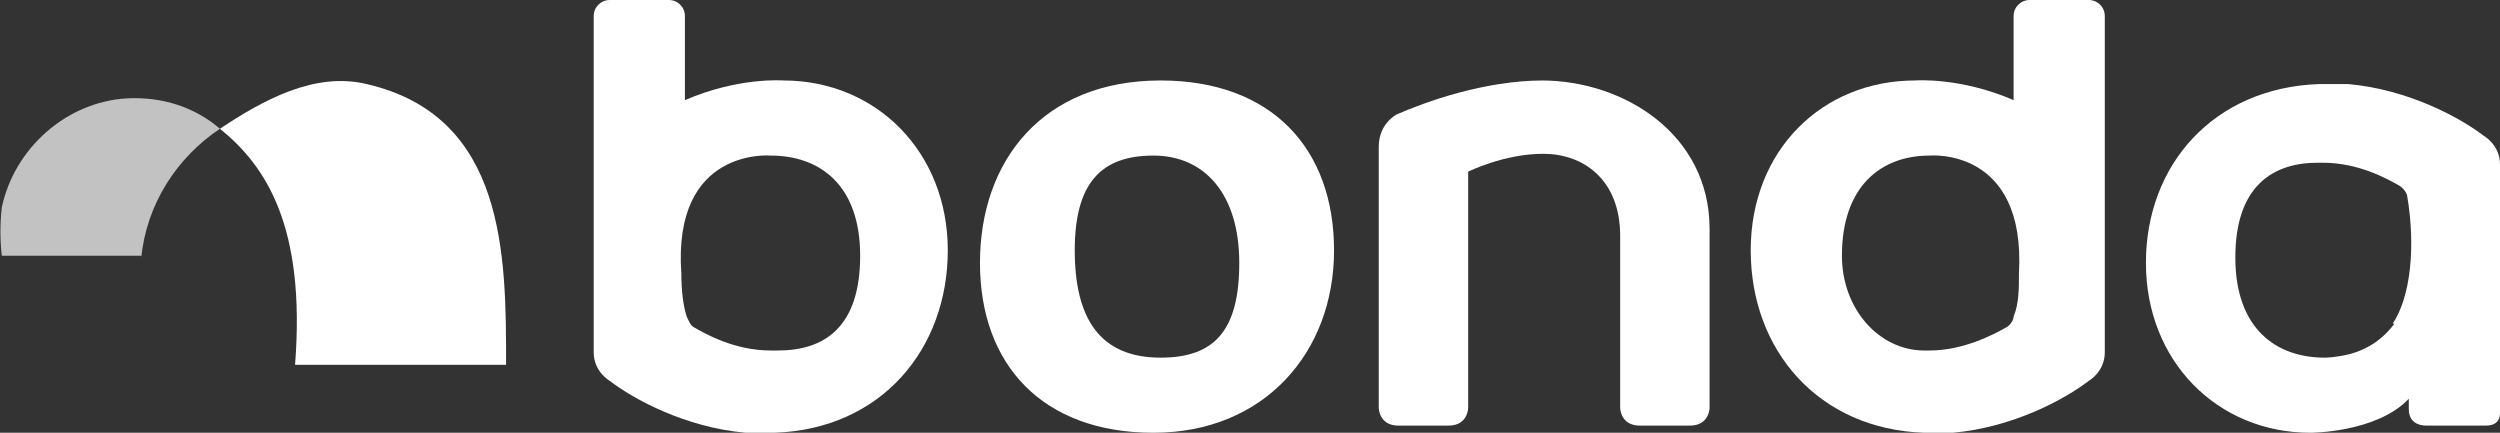
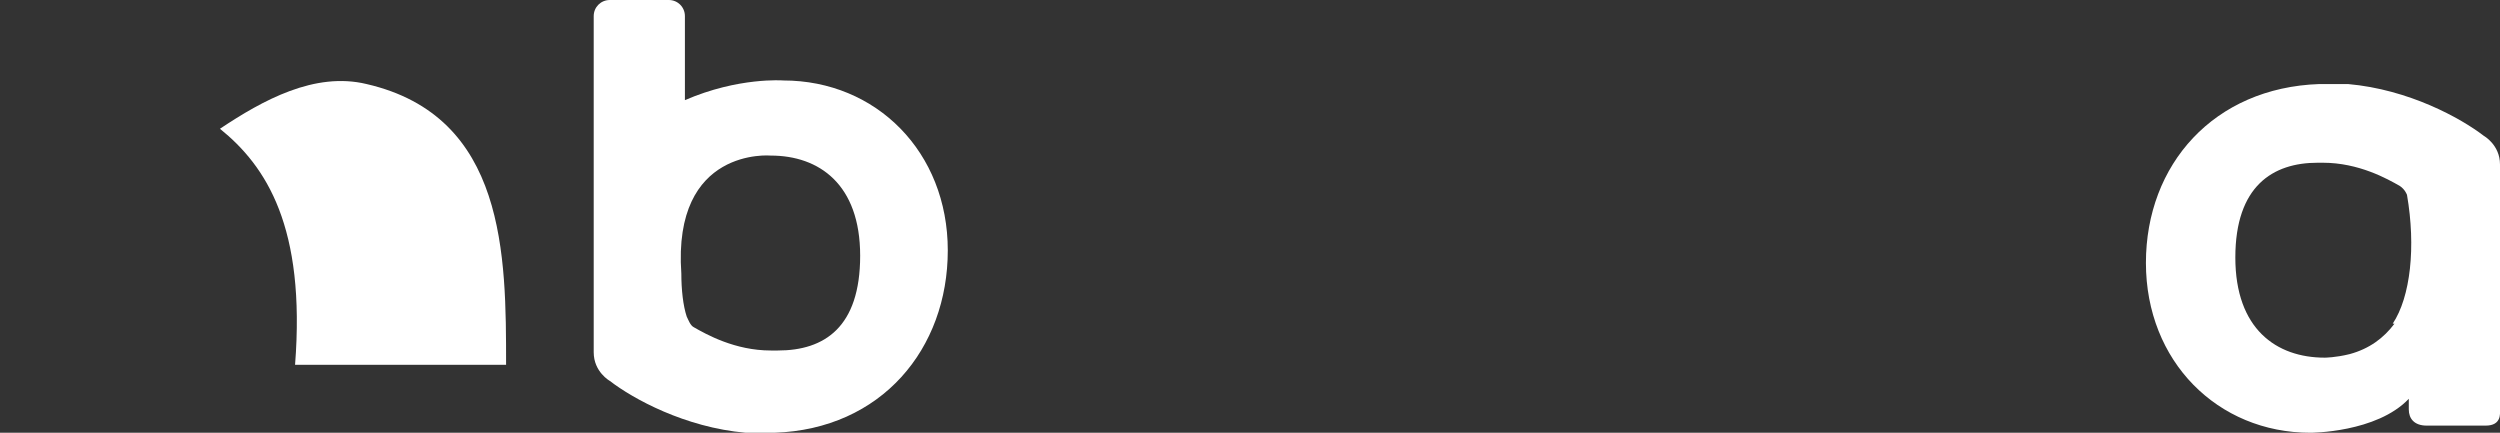
<svg xmlns="http://www.w3.org/2000/svg" id="Capa_1" data-name="Capa 1" version="1.1" viewBox="0 0 139.8 24.2">
  <rect x="0" y="0" width="139.8" height="24.2" fill="#333333" stroke="none" />
  <defs>
    <style>
      .cls-1 {
        isolation: isolate;
        opacity: .7;
      }

      .cls-1, .cls-2 {
        fill: #fff;
        stroke-width: 0px;
      }
    </style>
  </defs>
  <g>
    <path class="cls-2" d="M139.8,22.9v-13.7c0-1.1-.9-1.6-.9-1.6h0c-1.3-1-4.2-2.6-7.6-2.9-.8,0-1.5,0-1.6,0-5.9.2-9.7,4.5-9.7,10s4,9.5,9.2,9.5c0,0,3.7,0,5.5-1.9v.6c0,.5.3.9,1,.9h3.3c.9,0,.8-.7.8-.9h0ZM133.9,18.1c-.6.8-1.4,1.4-2.5,1.7-.8.2-1.4.2-1.4.2-2.7,0-5-1.6-5-5.6s2.1-5.3,4.6-5.3h.3c2,0,3.6.9,4.3,1.3.3.2.4.5.4.5.5,2.9.2,5.7-.8,7.2h0Z" />
-     <path class="cls-2" d="M86.3,4.5c-3.3,0-6.6,1.2-8.2,1.9,0,0-1,.5-1,1.8v14.6s0,1,1.1,1h2.8c1.1,0,1.1-1,1.1-1v-13.2s2-1,4.2-1,4.3,1.4,4.3,4.6v9.6s0,1,1.1,1h2.8c1.1,0,1.1-1,1.1-1v-10c0-5.3-4.8-8.3-9.4-8.3h0Z" />
    <path class="cls-2" d="M33.2.9v18.8c0,1.1.9,1.6.9,1.6h0c1.3,1,4.2,2.6,7.6,2.9.8,0,1.5,0,1.6,0,6-.2,9.7-4.7,9.7-10.2s-4-9.5-9.2-9.5c0,0-2.5-.2-5.5,1.1V.9c0-.5-.4-.9-.9-.9h-3.3c-.5,0-.9.4-.9.9h0s0,0,0,0ZM43.4,19.6h-.3c-2,0-3.6-.9-4.3-1.3-.2-.1-.3-.4-.4-.6-.2-.6-.3-1.5-.3-2.4-.5-7.1,5-6.6,5-6.6,2.7,0,5,1.6,5,5.6s-2,5.3-4.6,5.3h0Z" />
-     <path class="cls-2" d="M64.9,4.5c-6.6,0-10.1,4.5-10.1,10.2s3.5,9.5,9.7,9.5,10.1-4.5,10.1-10.2-3.5-9.5-9.7-9.5ZM64.9,20c-3.4,0-4.8-2.2-4.8-6s1.5-5.3,4.4-5.3,4.8,2.2,4.8,6-1.4,5.3-4.4,5.3Z" />
-     <path class="cls-2" d="M117.7.9c0-.5-.4-.9-.9-.9h-3.3c-.5,0-.9.4-.9.9v4.7c-3-1.3-5.5-1.1-5.5-1.1-5.2,0-9.2,3.9-9.2,9.5s3.8,10,9.7,10.2c0,0,.8,0,1.6,0,3.4-.3,6.3-1.9,7.6-2.9h0s.9-.5.9-1.6V.9h0s0,0,0,0ZM103,14.3c0-3.9,2.2-5.6,4.9-5.6,0,0,5.4-.5,5,6.6,0,.8,0,1.7-.3,2.4,0,.2-.2.5-.4.6-.7.4-2.4,1.3-4.3,1.3h-.3c-2.5,0-4.6-2.3-4.6-5.3h0Z" />
  </g>
-   <path class="cls-1" d="M7.9,14.3H.1c-.1-.9-.1-1.8,0-2.7.7-3.3,3.6-5.9,7-6.1,2-.1,3.8.5,5.2,1.7-2.4,1.6-4.1,4.2-4.4,7.2h0Z" />
  <path class="cls-2" d="M28.3,20.4c0-6.1,0-13.9-7.8-15.7-2.9-.7-5.8.9-8.2,2.5,2.6,2.1,4.8,5.5,4.2,13.2h11.7s0,0,0,0Z" />
</svg>